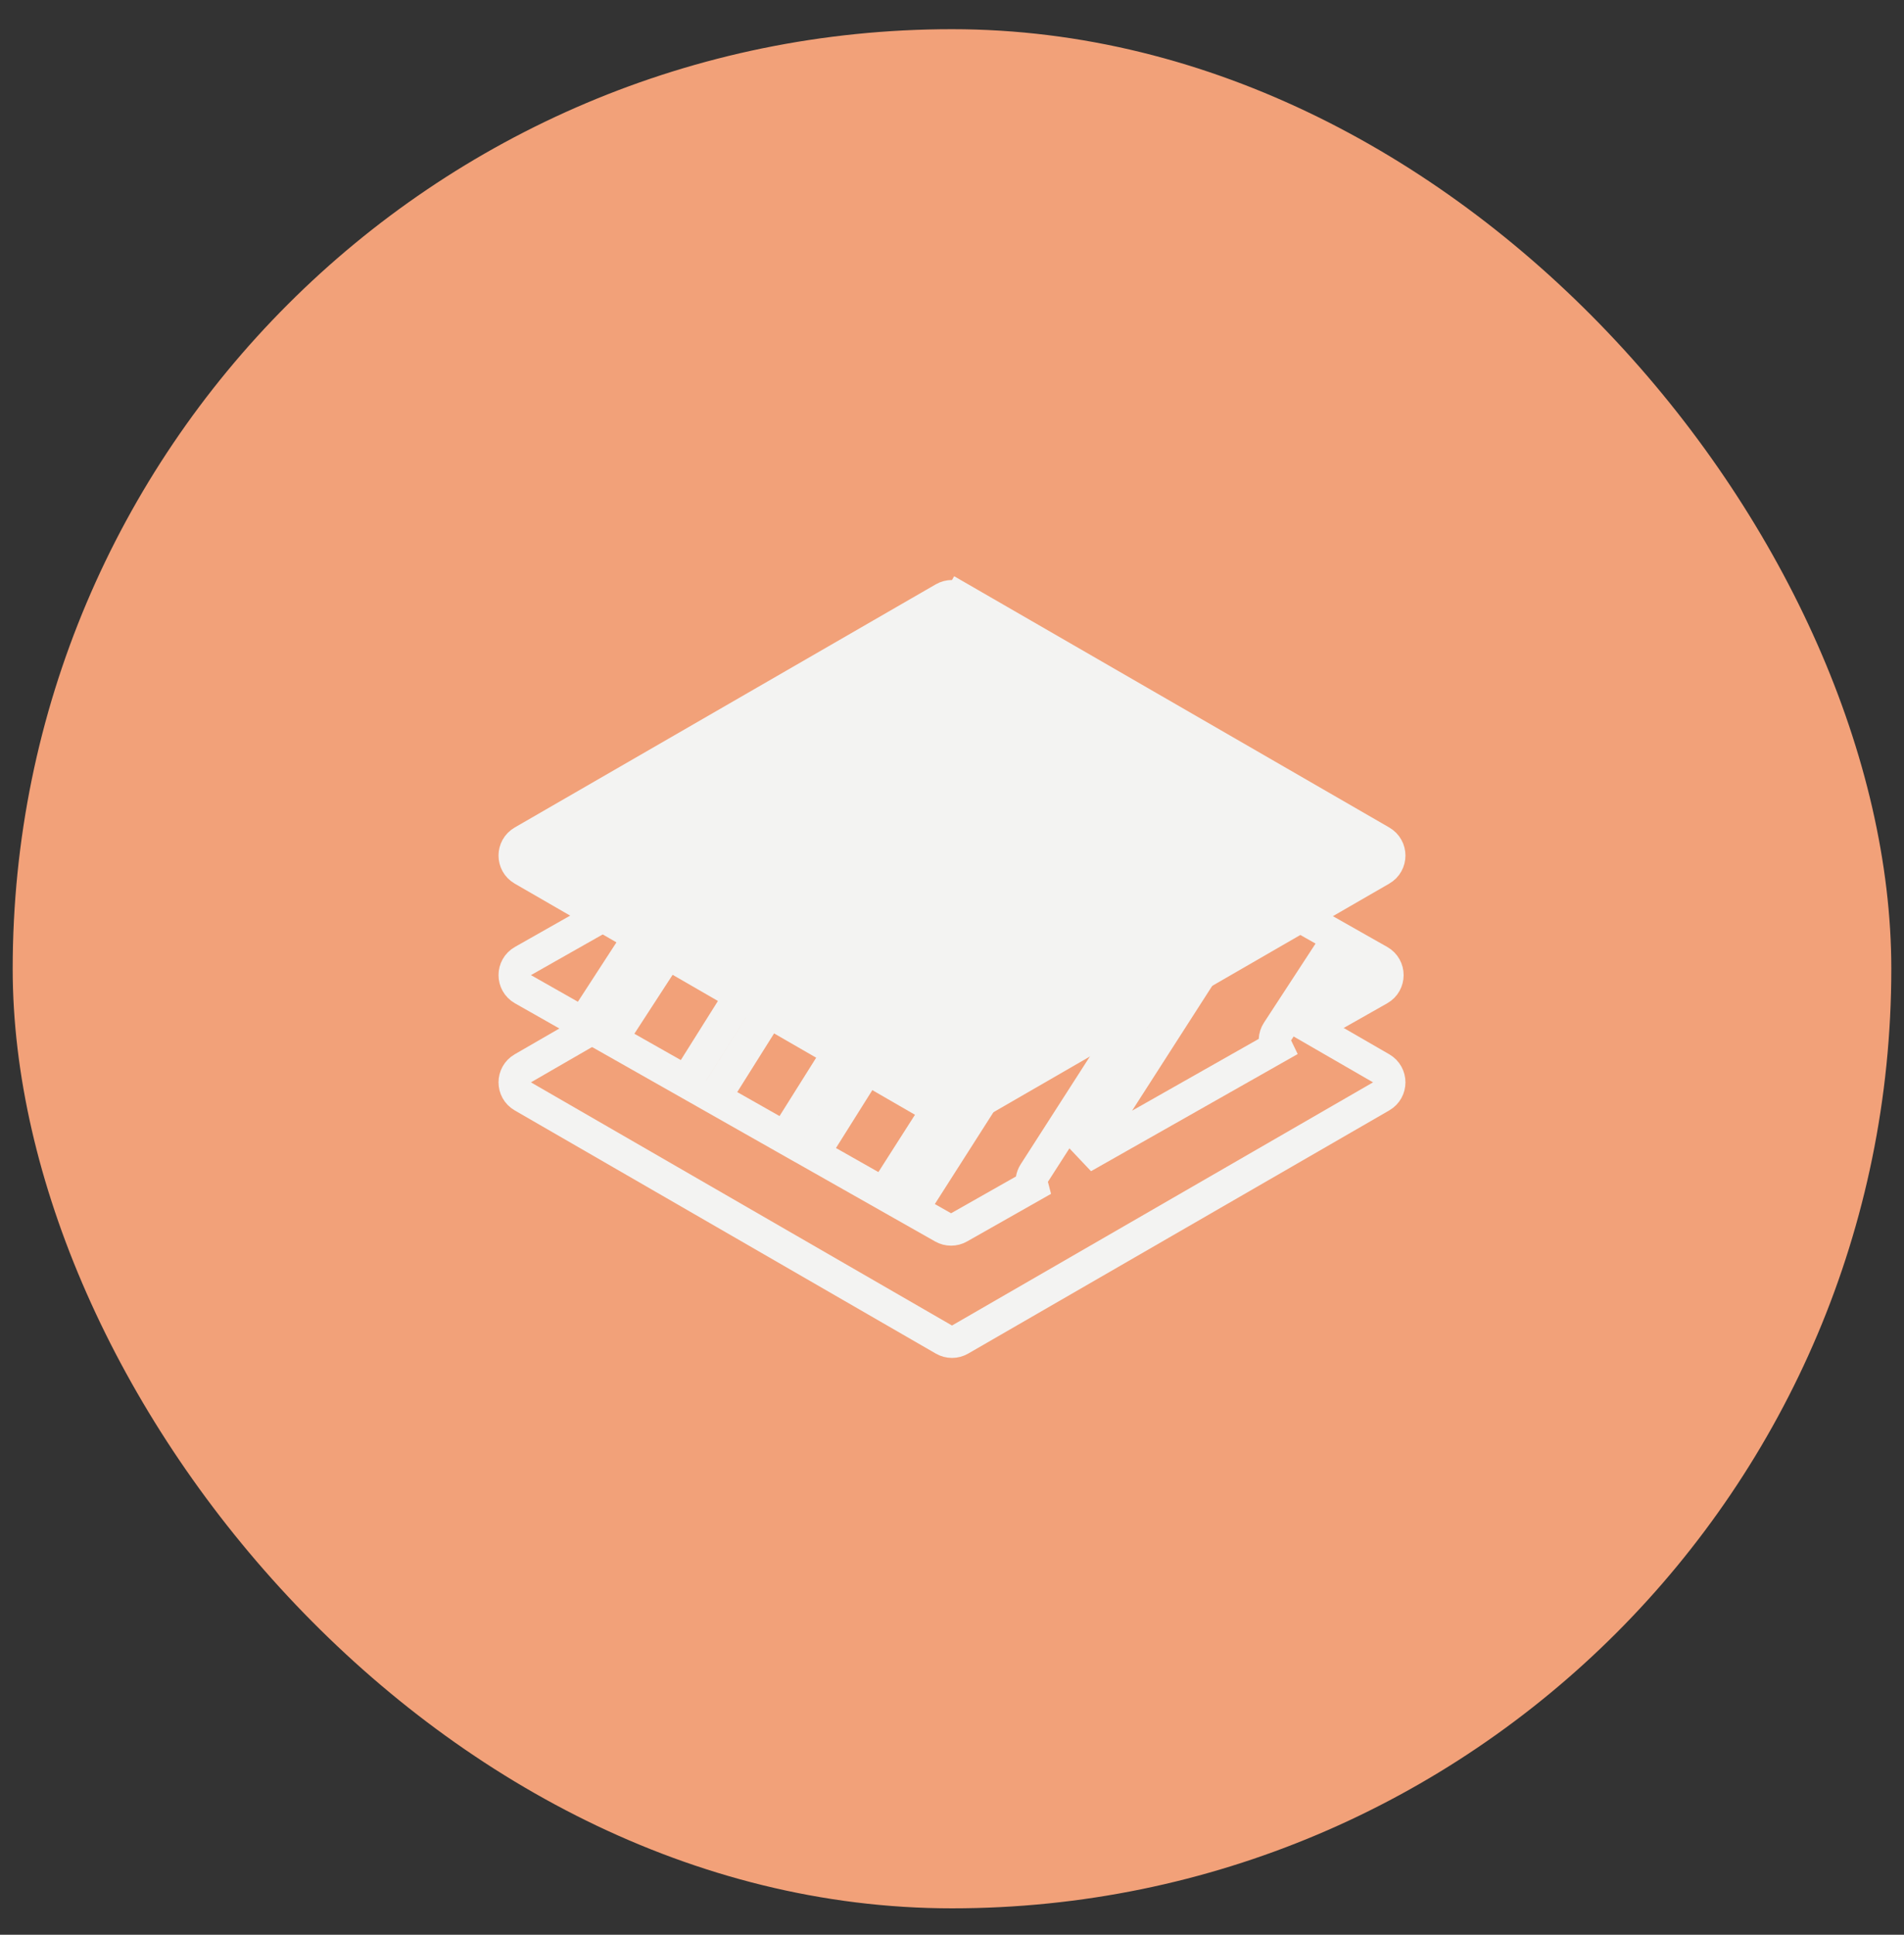
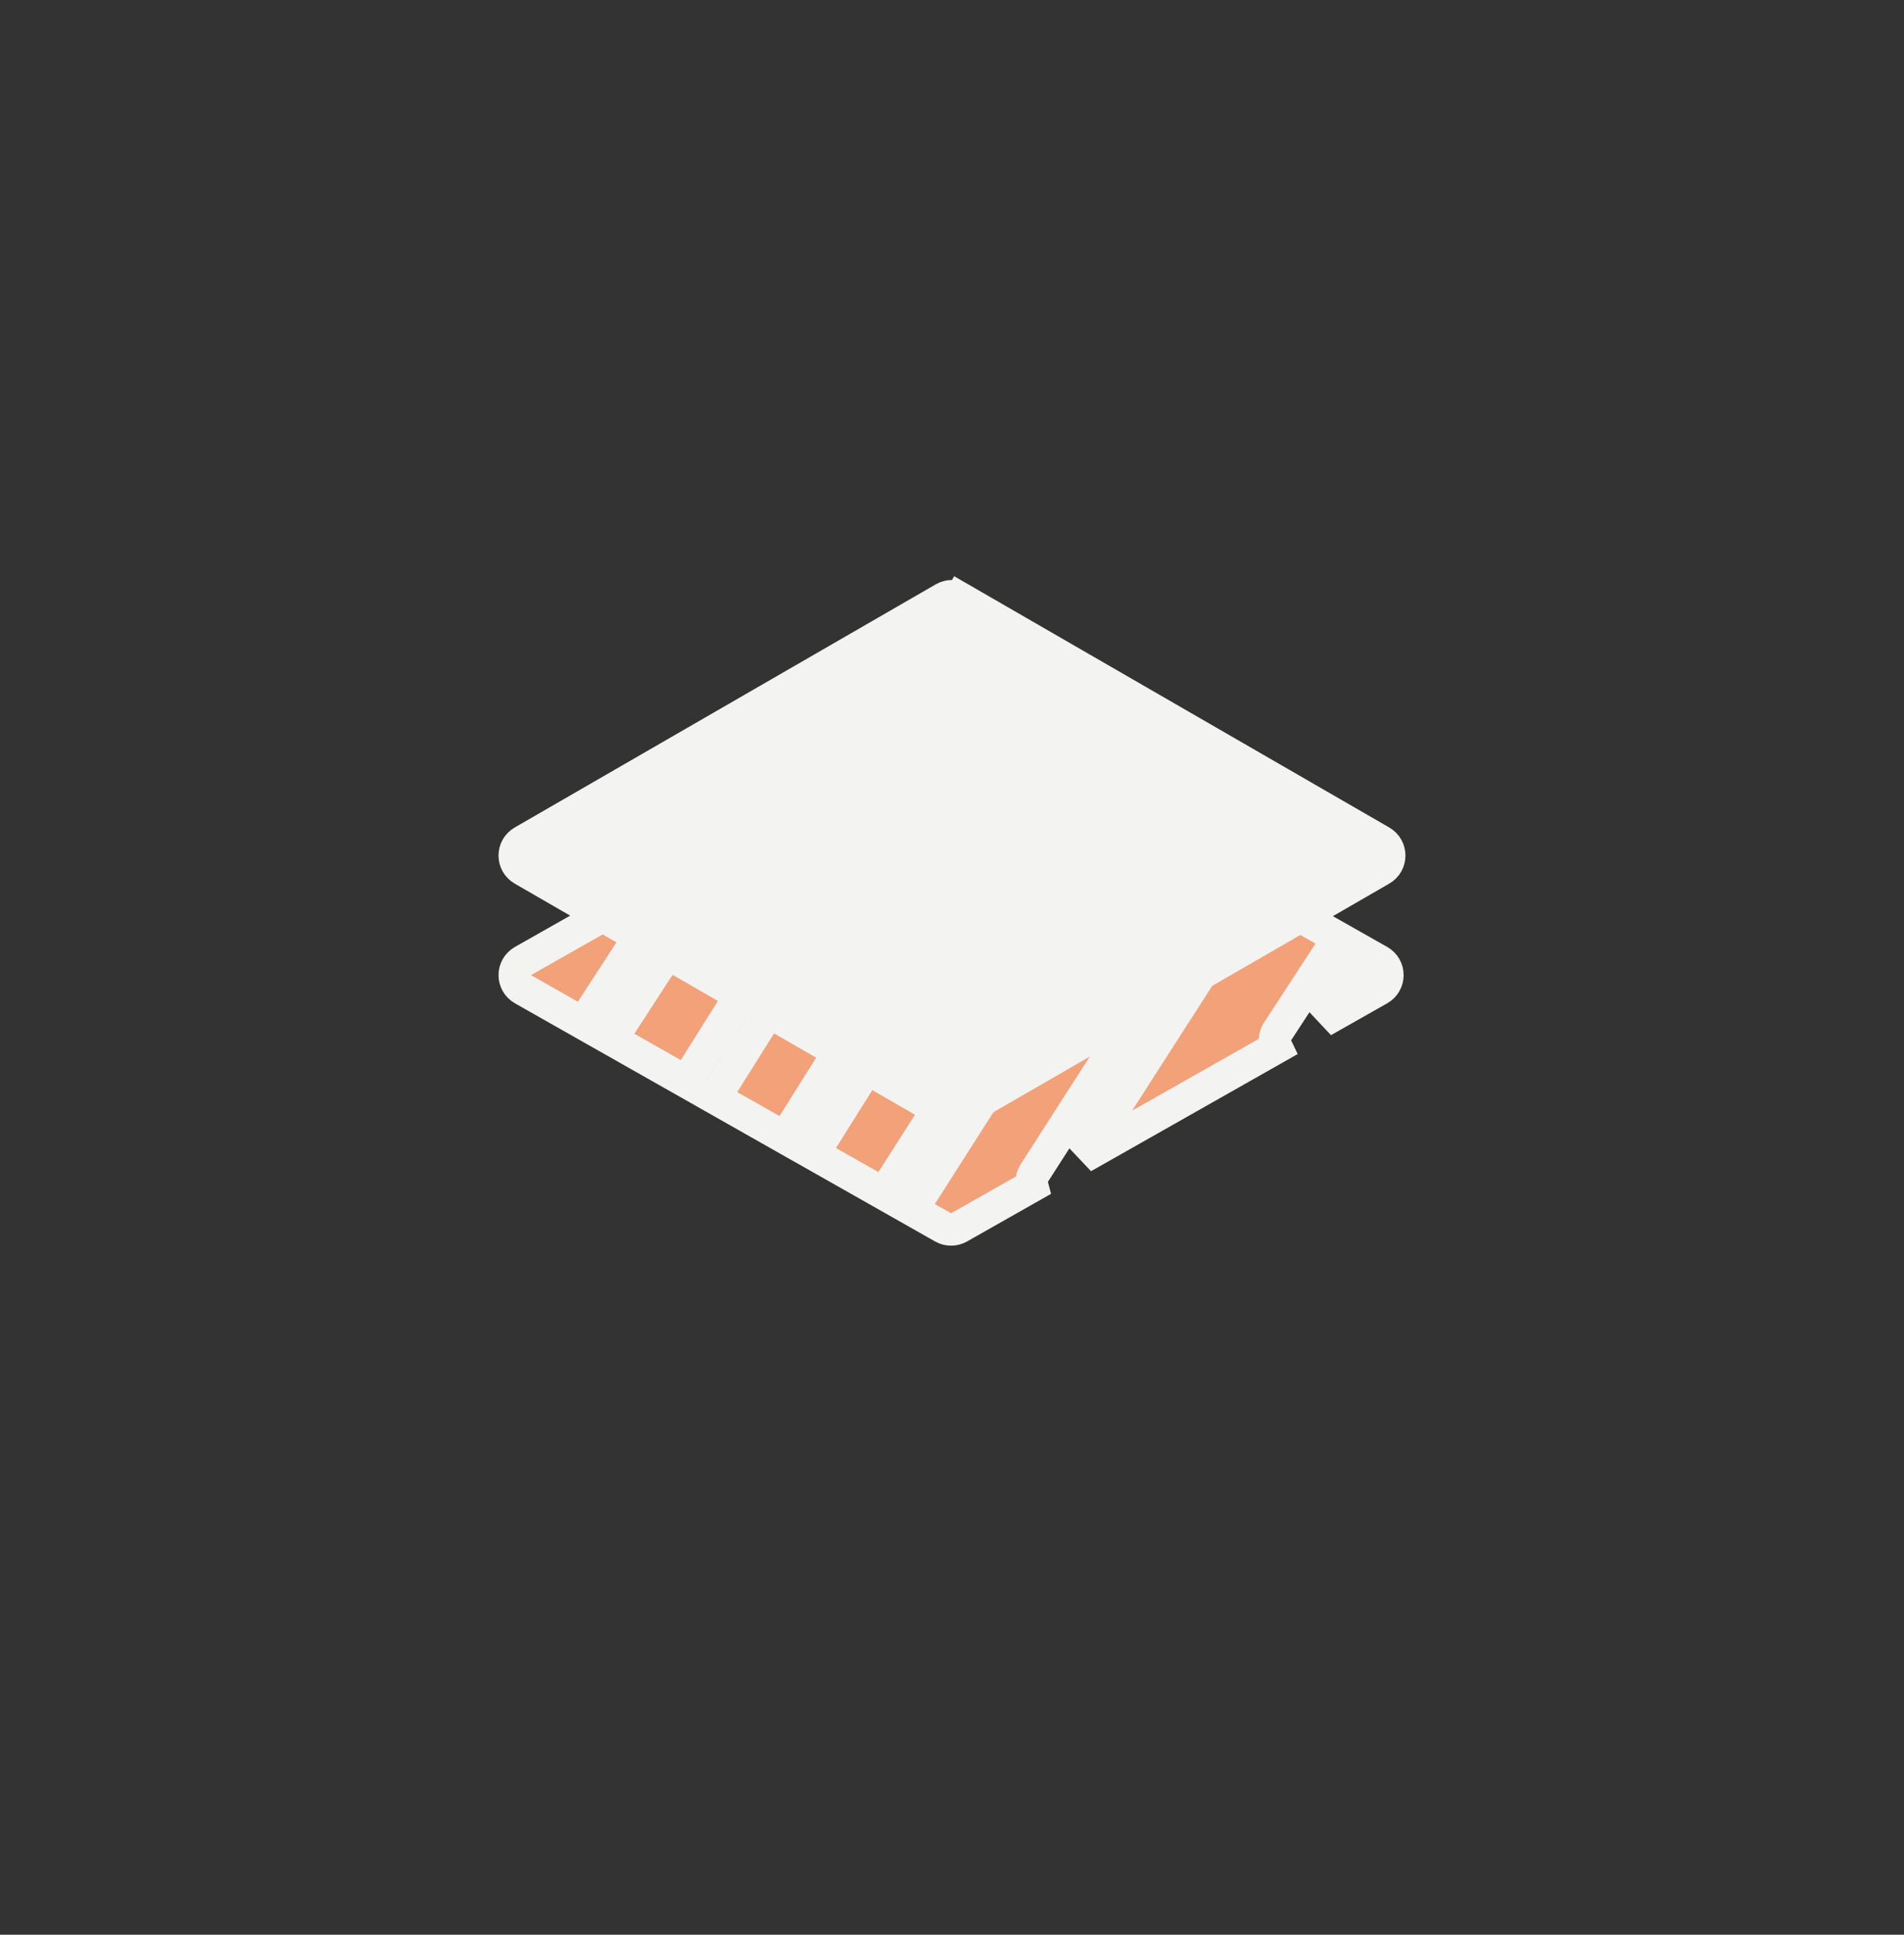
<svg xmlns="http://www.w3.org/2000/svg" fill="none" viewBox="0 0 63 64" height="64" width="63">
  <rect x="0" y="0" width="63" height="64" fill="#333333" stroke="none" />
-   <rect fill="#F2A179" rx="31.08" height="62.16" width="62.16" y="0.966" x="0.42" />
-   <path stroke-width="1.072" stroke="#F3F3F2" d="M17.299 35.339L31.232 27.295C31.398 27.2 31.602 27.2 31.768 27.295L32.036 26.831L31.768 27.295L45.7 35.339C46.057 35.546 46.057 36.061 45.7 36.267L31.768 44.311C31.602 44.407 31.398 44.407 31.232 44.311L17.299 36.267C16.942 36.061 16.942 35.546 17.299 35.339Z" />
  <path stroke-linecap="round" stroke-width="1.072" stroke="#F3F3F2" fill="#F2A179" d="M17.303 31.79L22.575 28.802L19.296 33.852L17.303 32.722C16.941 32.517 16.941 31.995 17.303 31.79ZM24.067 28.473C24.175 28.308 24.179 28.105 24.097 27.94L29.595 24.825L22.906 35.47C22.831 35.59 22.809 35.728 22.834 35.856L20.23 34.381L24.067 28.473ZM31.226 24.243C31.299 24.128 31.322 23.995 31.301 23.87C31.443 23.823 31.6 23.837 31.734 23.912L33.873 25.124C33.825 25.162 33.782 25.208 33.748 25.262L26.052 37.514C26.026 37.556 26.006 37.601 25.992 37.647L23.544 36.259C23.651 36.219 23.748 36.145 23.814 36.041L31.226 24.243ZM34.656 25.832C34.699 25.763 34.725 25.688 34.734 25.612L37.206 27.013L29.243 39.488L26.901 38.161C26.923 38.138 26.942 38.112 26.96 38.084L34.656 25.832ZM30.176 40.017L38.139 27.542L40.57 28.919L34.223 38.804C34.139 38.935 34.119 39.089 34.155 39.228L31.734 40.6C31.57 40.693 31.369 40.693 31.205 40.6L30.176 40.017ZM35.836 38.276L41.504 29.449L44.29 31.028L42.271 34.122C42.165 34.285 42.159 34.484 42.238 34.648L35.836 38.276ZM45.219 31.566C45.221 31.563 45.222 31.56 45.224 31.557L45.636 31.79C45.998 31.995 45.998 32.517 45.636 32.722L43.776 33.776L45.219 31.566Z" />
  <path stroke-width="1.072" stroke="#F3F3F2" fill="#F3F3F2" d="M17.299 27.837L31.232 19.793C31.398 19.698 31.602 19.698 31.768 19.793L32.036 19.329L31.768 19.793L45.7 27.837C46.057 28.044 46.057 28.559 45.7 28.765L31.768 36.809C31.602 36.905 31.398 36.905 31.232 36.809L17.299 28.765C16.942 28.559 16.942 28.044 17.299 27.837Z" />
</svg>